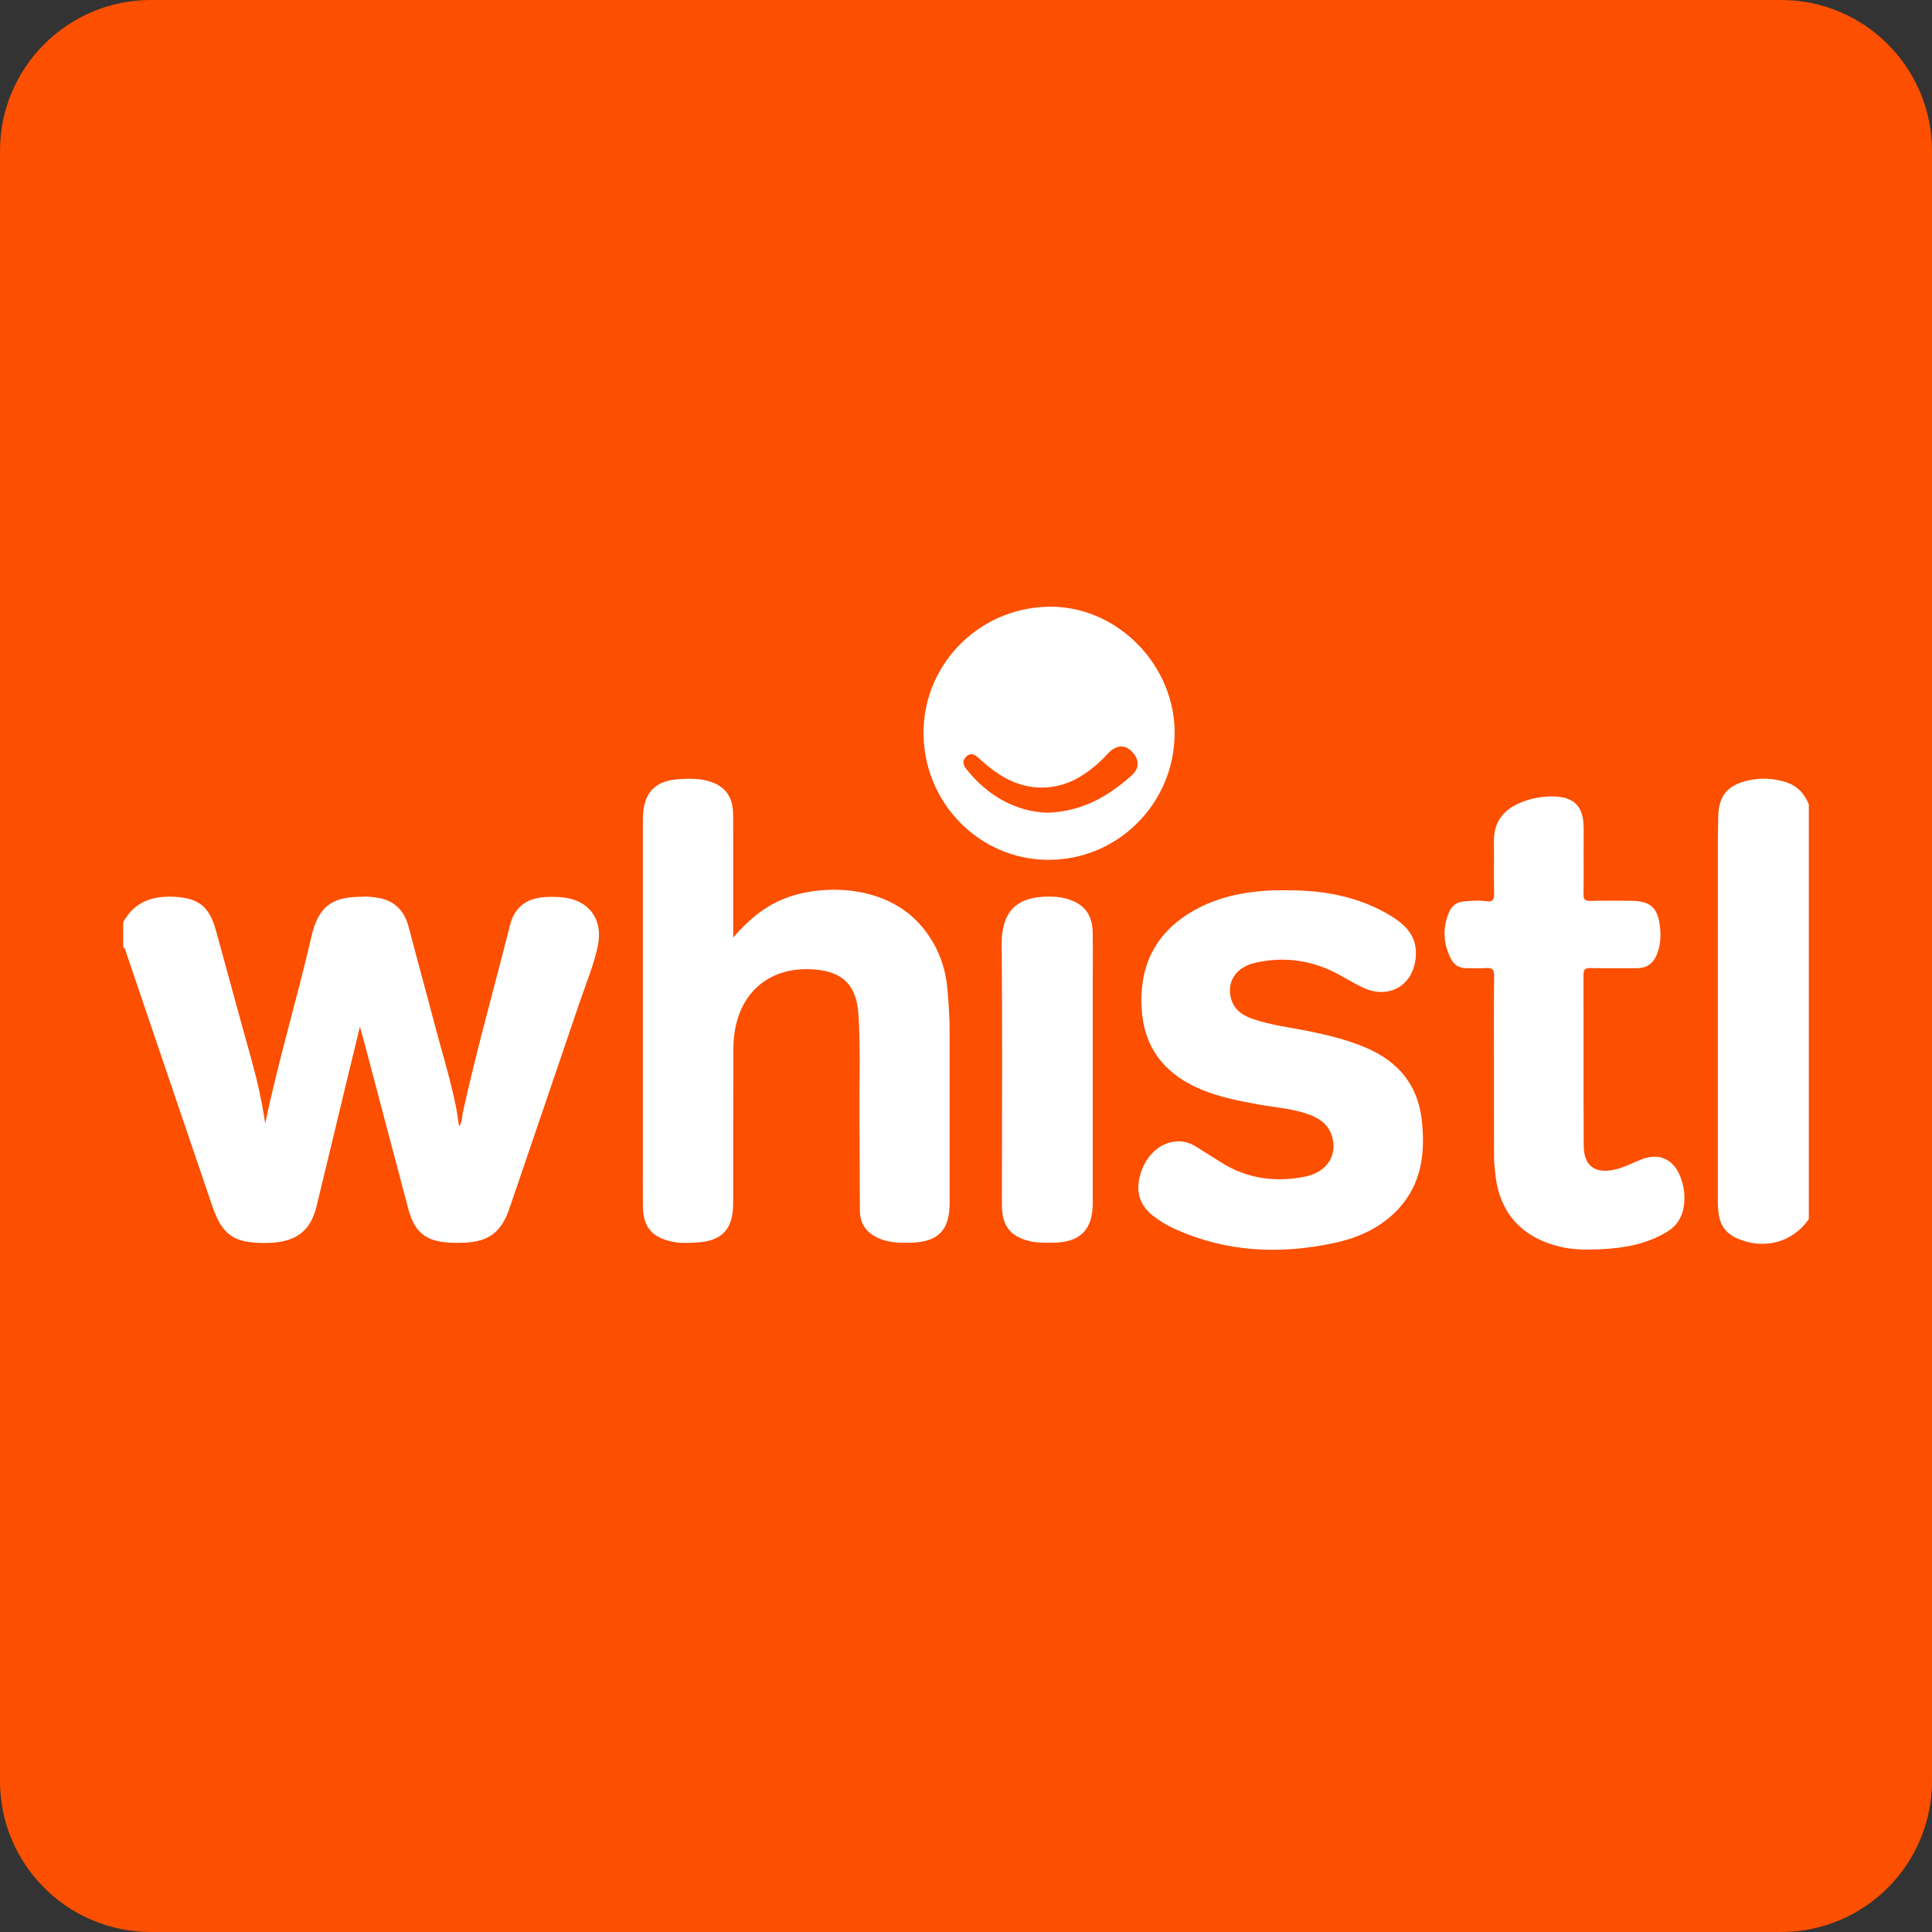
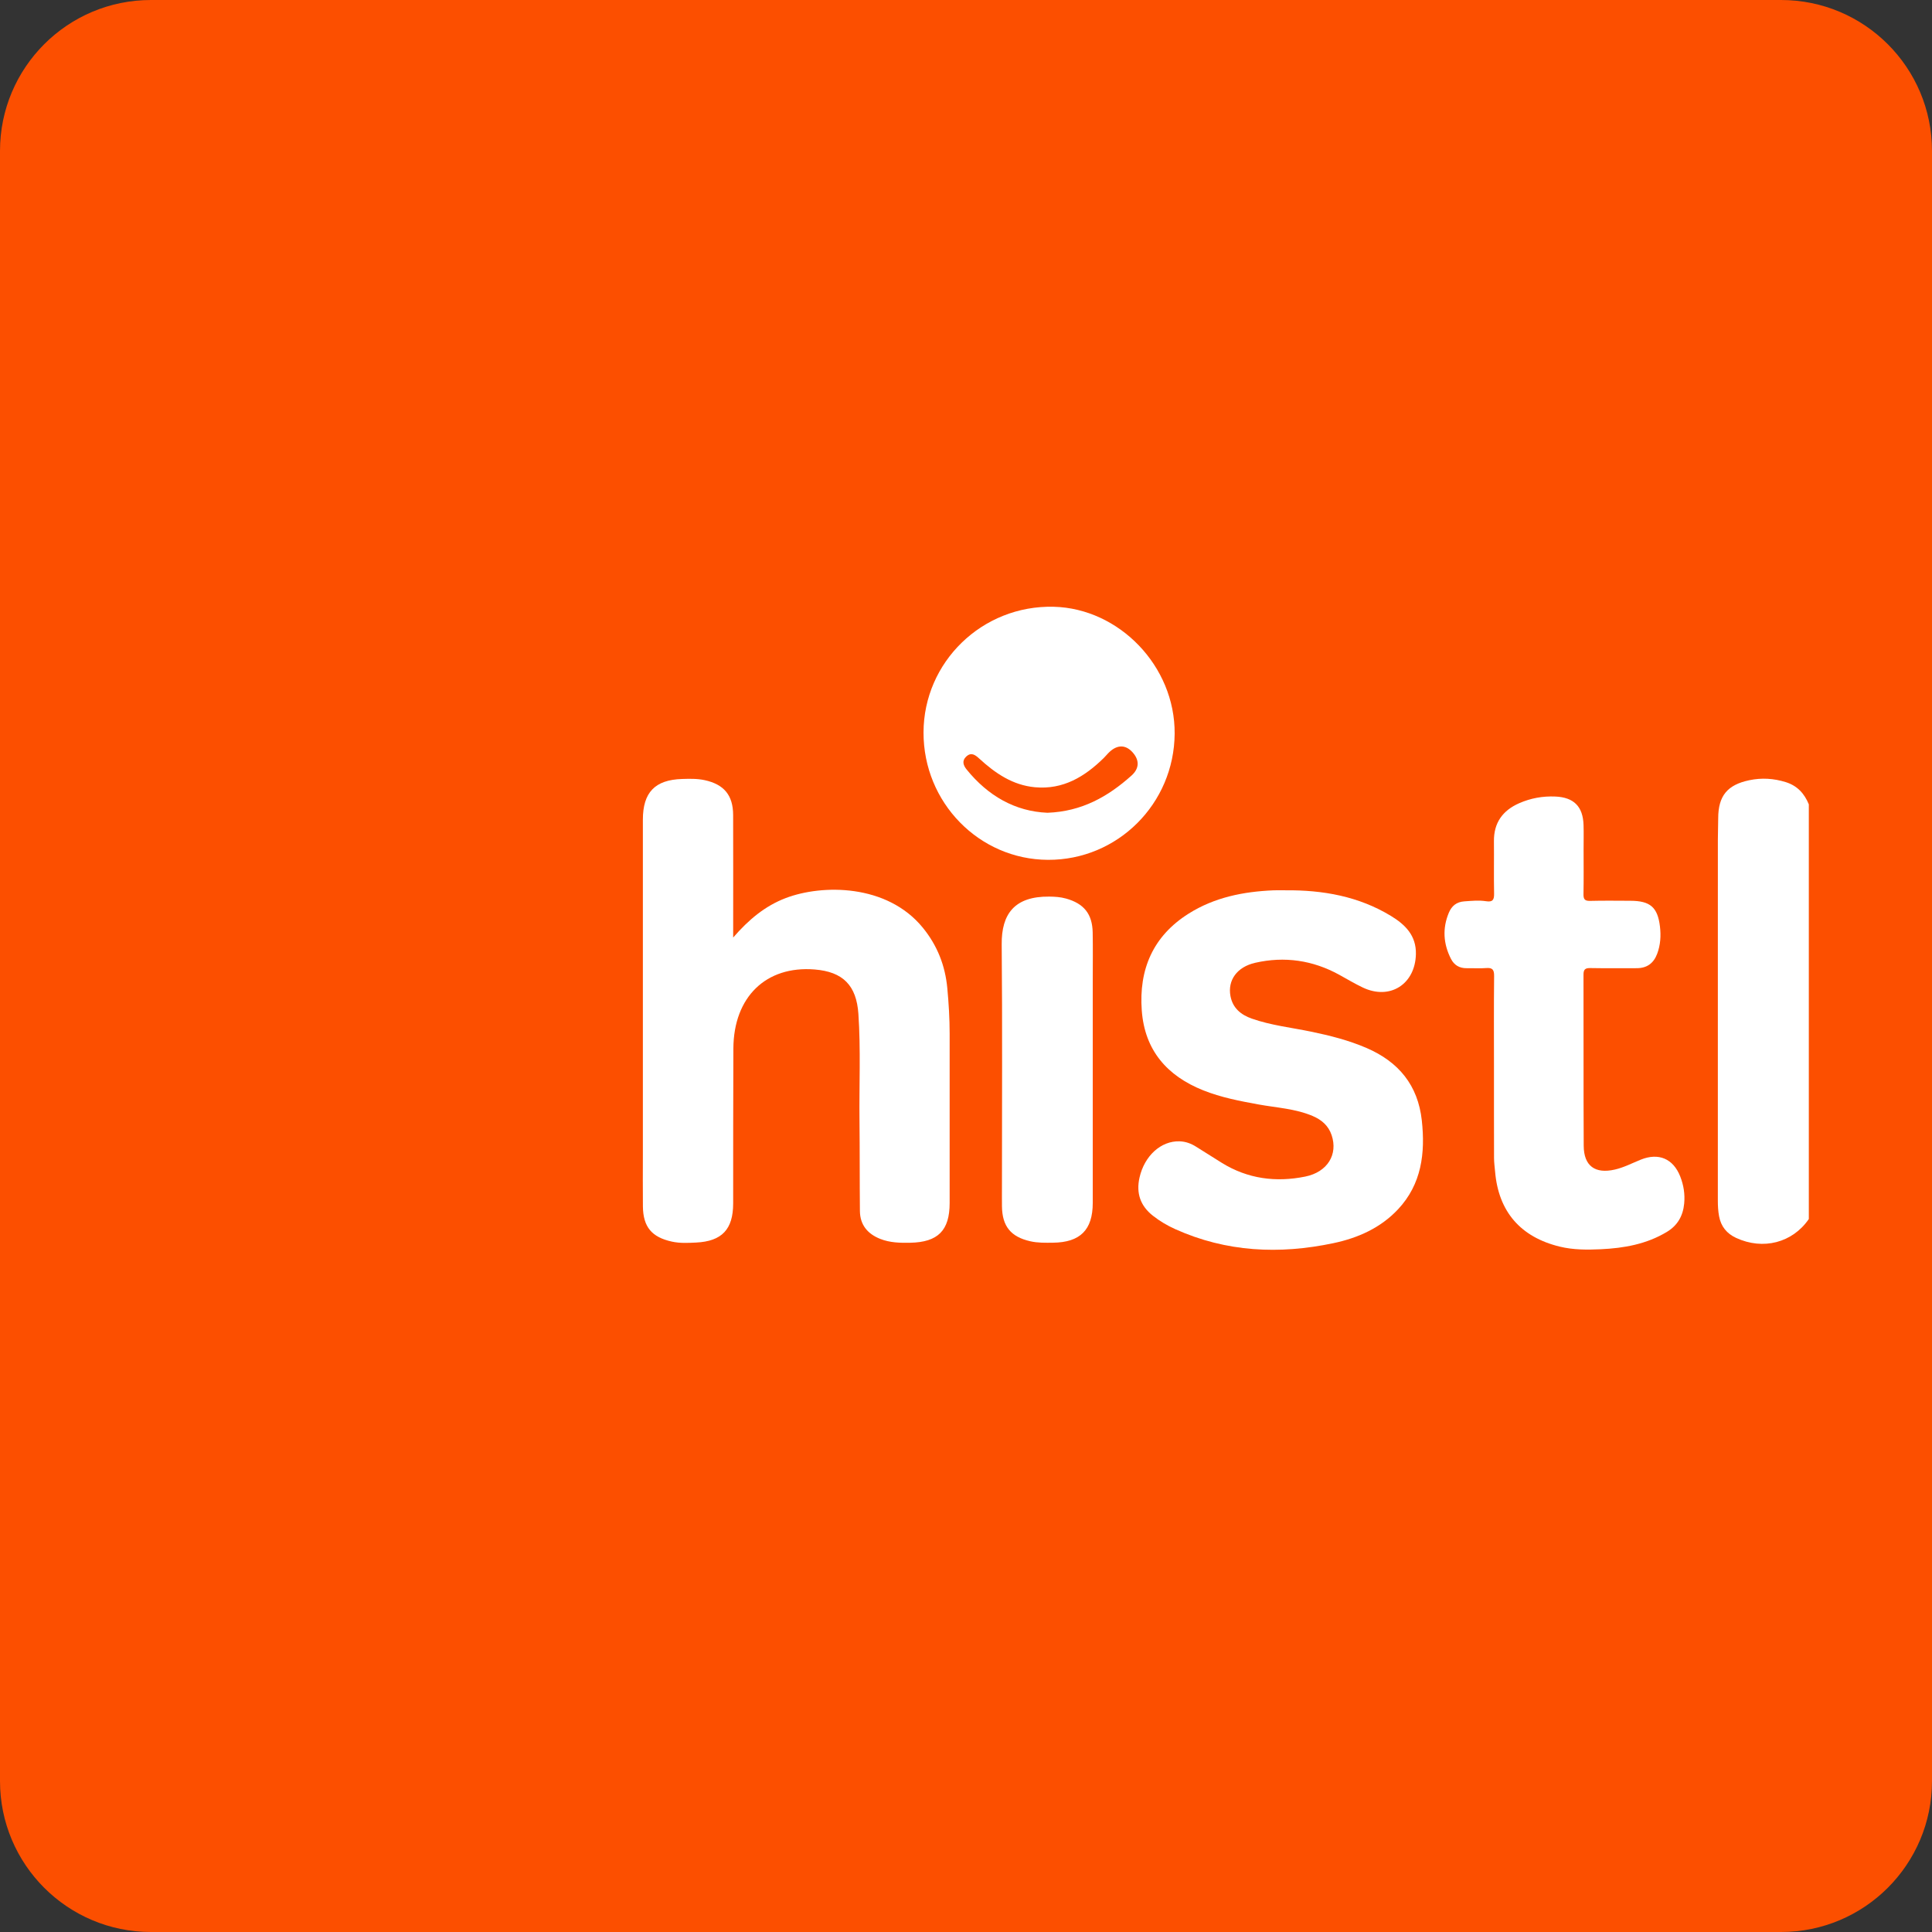
<svg xmlns="http://www.w3.org/2000/svg" id="Vector" width="512px" height="512px" x="0px" y="0px" enable-background="new 0 0 512 512" version="1.1" viewBox="0 0 512 512" xml:space="preserve">
  <rect x="0" y="0" width="512" height="512" fill="#333333" stroke="none" />
  <g>
    <path fill="#FC4F00" d="M512,472c0,22.094-17.906,40-40,40H40c-22.094,0-40-17.906-40-40V40C0,17.906,17.906,0,40,0h432   c22.094,0,40,17.906,40,40V472z" />
    <g id="G6ZvKJ_2_">
      <g>
-         <path fill="#FFFFFF" d="M32.644,244.432c2.931-5.509,7.868-7.085,13.64-6.77c6.426,0.35,9.206,2.655,10.923,8.866     c3.129,11.318,6.175,22.66,9.341,33.968c1.544,5.513,2.826,11.078,3.732,17.245c3.589-17.1,8.516-33.304,12.308-49.781     c2.231-9.695,7.647-10.215,13.928-10.351c1.109-0.024,2.231,0.116,3.334,0.273c4.681,0.664,7.339,3.436,8.506,7.952     c2.16,8.357,4.477,16.672,6.665,25.022c1.958,7.474,4.275,14.856,5.812,22.437c0.338,1.668,0.532,3.366,0.813,5.182     c0.91-1.116,0.729-2.375,0.977-3.503c3.665-16.713,8.353-33.168,12.526-49.752c1.216-4.833,4.361-7.184,9.35-7.493     c1.331-0.082,2.677-0.06,4.008,0.032c7.414,0.513,11.458,5.731,9.904,13.015c-1.089,5.103-3.137,9.929-4.805,14.86     c-6.167,18.224-12.416,36.421-18.608,54.637c-2.117,6.226-5.428,8.78-11.978,9.058c-1.187,0.05-2.379,0.052-3.566-0.002     c-6.599-0.299-9.585-2.676-11.269-9.023c-3.887-14.65-7.75-29.307-11.625-43.96c-0.32-1.211-0.664-2.417-1.176-4.277     c-1.351,5.569-2.554,10.505-3.745,15.444c-2.599,10.776-5.17,21.559-7.795,32.328c-1.455,5.971-4.973,8.918-11.133,9.451     c-0.889,0.077-1.784,0.124-2.675,0.119c-8.151-0.046-11.164-2.126-13.824-9.917c-7.658-22.43-15.245-44.883-22.869-67.324     c-0.133-0.392-0.137-0.913-0.697-1.035C32.644,248.899,32.644,246.666,32.644,244.432z" />
        <path fill="#FFFFFF" d="M479.356,323.054c-4.319,6.294-12.119,8.323-19.279,4.999c-2.452-1.138-3.984-3.002-4.497-5.704     c-0.266-1.4-0.335-2.799-0.335-4.214c0.003-31.834,0-63.667,0.006-95.501c0-1.932,0.087-3.864,0.091-5.796     c0.014-5.913,2.417-8.854,8.24-10.071c3.27-0.684,6.466-0.492,9.669,0.507c3.067,0.957,4.931,3.034,6.105,5.889     C479.356,249.793,479.356,286.423,479.356,323.054z" />
        <path fill="#FFFFFF" d="M194.298,248.458c4.101-4.742,8.469-8.381,13.918-10.456c9.661-3.681,26.832-3.794,36.33,7.836     c3.859,4.726,5.942,10.051,6.504,16.064c0.374,4.002,0.615,8.009,0.617,12.027c0.009,14.959,0.008,29.918,0.001,44.878     c-0.003,7.298-3.098,10.39-10.466,10.535c-2.691,0.053-5.357-0.007-7.909-1.013c-3.37-1.328-5.371-3.713-5.408-7.411     c-0.079-7.962-0.022-15.925-0.11-23.887c-0.105-9.446,0.348-18.897-0.29-28.338c-0.51-7.541-4.079-11.173-11.607-11.774     c-12.869-1.027-21.453,7.273-21.525,20.936c-0.072,13.693-0.041,27.387-0.056,41.081c-0.007,6.838-2.967,10.007-9.788,10.35     c-2.146,0.108-4.307,0.223-6.448-0.246c-5.339-1.17-7.627-3.885-7.684-9.34c-0.049-4.614-0.009-9.229-0.009-13.843     c0-29.546,0-59.093,0-88.639c0-7.208,3.191-10.556,10.372-10.781c1.999-0.063,4.002-0.119,5.999,0.312     c5.095,1.101,7.532,3.968,7.55,9.227c0.034,9.973,0.01,19.946,0.01,29.919C194.298,246.604,194.298,247.313,194.298,248.458z" />
        <path fill="#FFFFFF" d="M340.641,235.937c9.899-0.09,19.396,1.571,27.999,6.808c3.788,2.306,6.697,5.205,6.589,10.097     c-0.176,7.998-6.886,12.274-14.058,8.87c-2.147-1.019-4.192-2.251-6.278-3.396c-7.014-3.851-14.467-4.933-22.235-3.17     c-4.865,1.104-7.353,4.648-6.573,8.821c0.597,3.193,2.771,4.967,5.686,5.988c5.079,1.779,10.425,2.356,15.658,3.439     c5.035,1.042,9.993,2.292,14.737,4.34c8.492,3.667,13.609,9.873,14.628,19.194c0.946,8.657-0.043,16.877-6.3,23.551     c-4.628,4.936-10.613,7.6-17.131,8.974c-14.328,3.019-28.372,2.376-41.908-3.715c-2.109-0.949-4.096-2.119-5.918-3.553     c-3.316-2.608-4.481-5.959-3.56-10.084c1.293-5.792,5.698-9.801,10.621-9.638c1.616,0.054,3.046,0.578,4.392,1.433     c2.259,1.435,4.525,2.858,6.8,4.268c6.865,4.253,14.332,5.218,22.105,3.643c5.921-1.2,8.729-5.879,6.996-10.996     c-0.85-2.511-2.652-4.051-5.017-5.058c-4.584-1.953-9.539-2.185-14.349-3.061c-4.978-0.906-9.93-1.856-14.651-3.741     c-9.607-3.835-15.511-10.617-16.291-21.152c-0.805-10.869,2.95-19.708,12.407-25.672c6.872-4.334,14.548-5.849,22.531-6.184     C338.559,235.899,339.601,235.937,340.641,235.937z" />
        <path fill="#FFFFFF" d="M395.918,282.801c-0.002-8.041-0.048-16.082,0.036-24.122c0.017-1.656-0.399-2.281-2.108-2.135     c-1.7,0.145-3.422,0.007-5.134,0.038c-1.91,0.034-3.329-0.794-4.181-2.458c-2.044-3.993-2.311-8.107-0.56-12.274     c0.745-1.774,2.041-2.839,4.076-2.98c1.934-0.134,3.875-0.337,5.787-0.036c1.776,0.28,2.148-0.412,2.115-2.045     c-0.092-4.614,0.005-9.232-0.042-13.847c-0.051-4.903,2.316-8.161,6.695-10.084c3.048-1.338,6.249-1.913,9.578-1.769     c4.894,0.212,7.326,2.637,7.476,7.553c0.066,2.157,0.011,4.318,0.011,6.477c0,3.946,0.049,7.893-0.027,11.837     c-0.026,1.339,0.34,1.824,1.743,1.788c3.571-0.091,7.147-0.041,10.72-0.028c5.211,0.019,7.19,1.708,7.801,6.816     c0.293,2.453,0.144,4.902-0.745,7.257c-0.948,2.512-2.73,3.8-5.441,3.791c-4.095-0.014-8.191,0.048-12.284-0.032     c-1.364-0.027-1.795,0.39-1.791,1.76c0.04,15.113-0.025,30.227,0.056,45.34c0.029,5.338,3.006,7.502,8.256,6.297     c2.407-0.552,4.591-1.708,6.863-2.624c4.725-1.905,8.586-0.271,10.447,4.429c0.921,2.324,1.299,4.734,1.058,7.224     c-0.314,3.234-1.738,5.776-4.589,7.495c-5.391,3.25-11.367,4.307-17.503,4.591c-3.629,0.168-7.269,0.186-10.875-0.69     c-10.377-2.521-16.246-9.262-17.143-19.888c-0.1-1.185-0.274-2.371-0.278-3.557C395.908,298.882,395.92,290.842,395.918,282.801z     " />
        <path fill="#FFFFFF" d="M244.744,194.113c0.032-18.625,15.517-33.788,34.521-33.313c17.285,0.433,32.152,15.694,32.03,33.622     c-0.127,18.582-15.122,33.524-33.564,33.444C259.473,227.788,244.703,212.675,244.744,194.113z M277.585,215.391     c9.144-0.336,16.064-4.303,22.26-9.845c2.118-1.894,2.18-4.108,0.26-6.219c-1.793-1.972-3.959-2.011-6.048-0.081     c-0.545,0.503-1.006,1.095-1.535,1.616c-5.059,4.977-10.794,8.446-18.233,7.767c-5.926-0.541-10.561-3.728-14.791-7.612     c-1.085-0.997-2.136-1.75-3.457-0.501c-1.194,1.128-0.73,2.35,0.11,3.388C261.82,210.91,269.008,215.036,277.585,215.391z" />
        <path fill="#FFFFFF" d="M289.591,283.734c0,11.684,0.004,23.368-0.001,35.053c-0.003,7.142-3.323,10.467-10.548,10.542     c-2.004,0.021-4.002,0.073-5.996-0.379c-5.145-1.166-7.449-3.941-7.516-9.256c-0.022-1.786-0.004-3.572-0.004-5.358     c0-21.359,0.129-42.719-0.066-64.076c-0.073-8.061,3.404-12.747,12.608-12.652c1.478,0.015,2.96,0.107,4.417,0.512     c4.742,1.317,6.996,4.067,7.087,8.999c0.078,4.241,0.019,8.484,0.019,12.726C289.591,267.808,289.591,275.771,289.591,283.734z" />
      </g>
    </g>
  </g>
</svg>